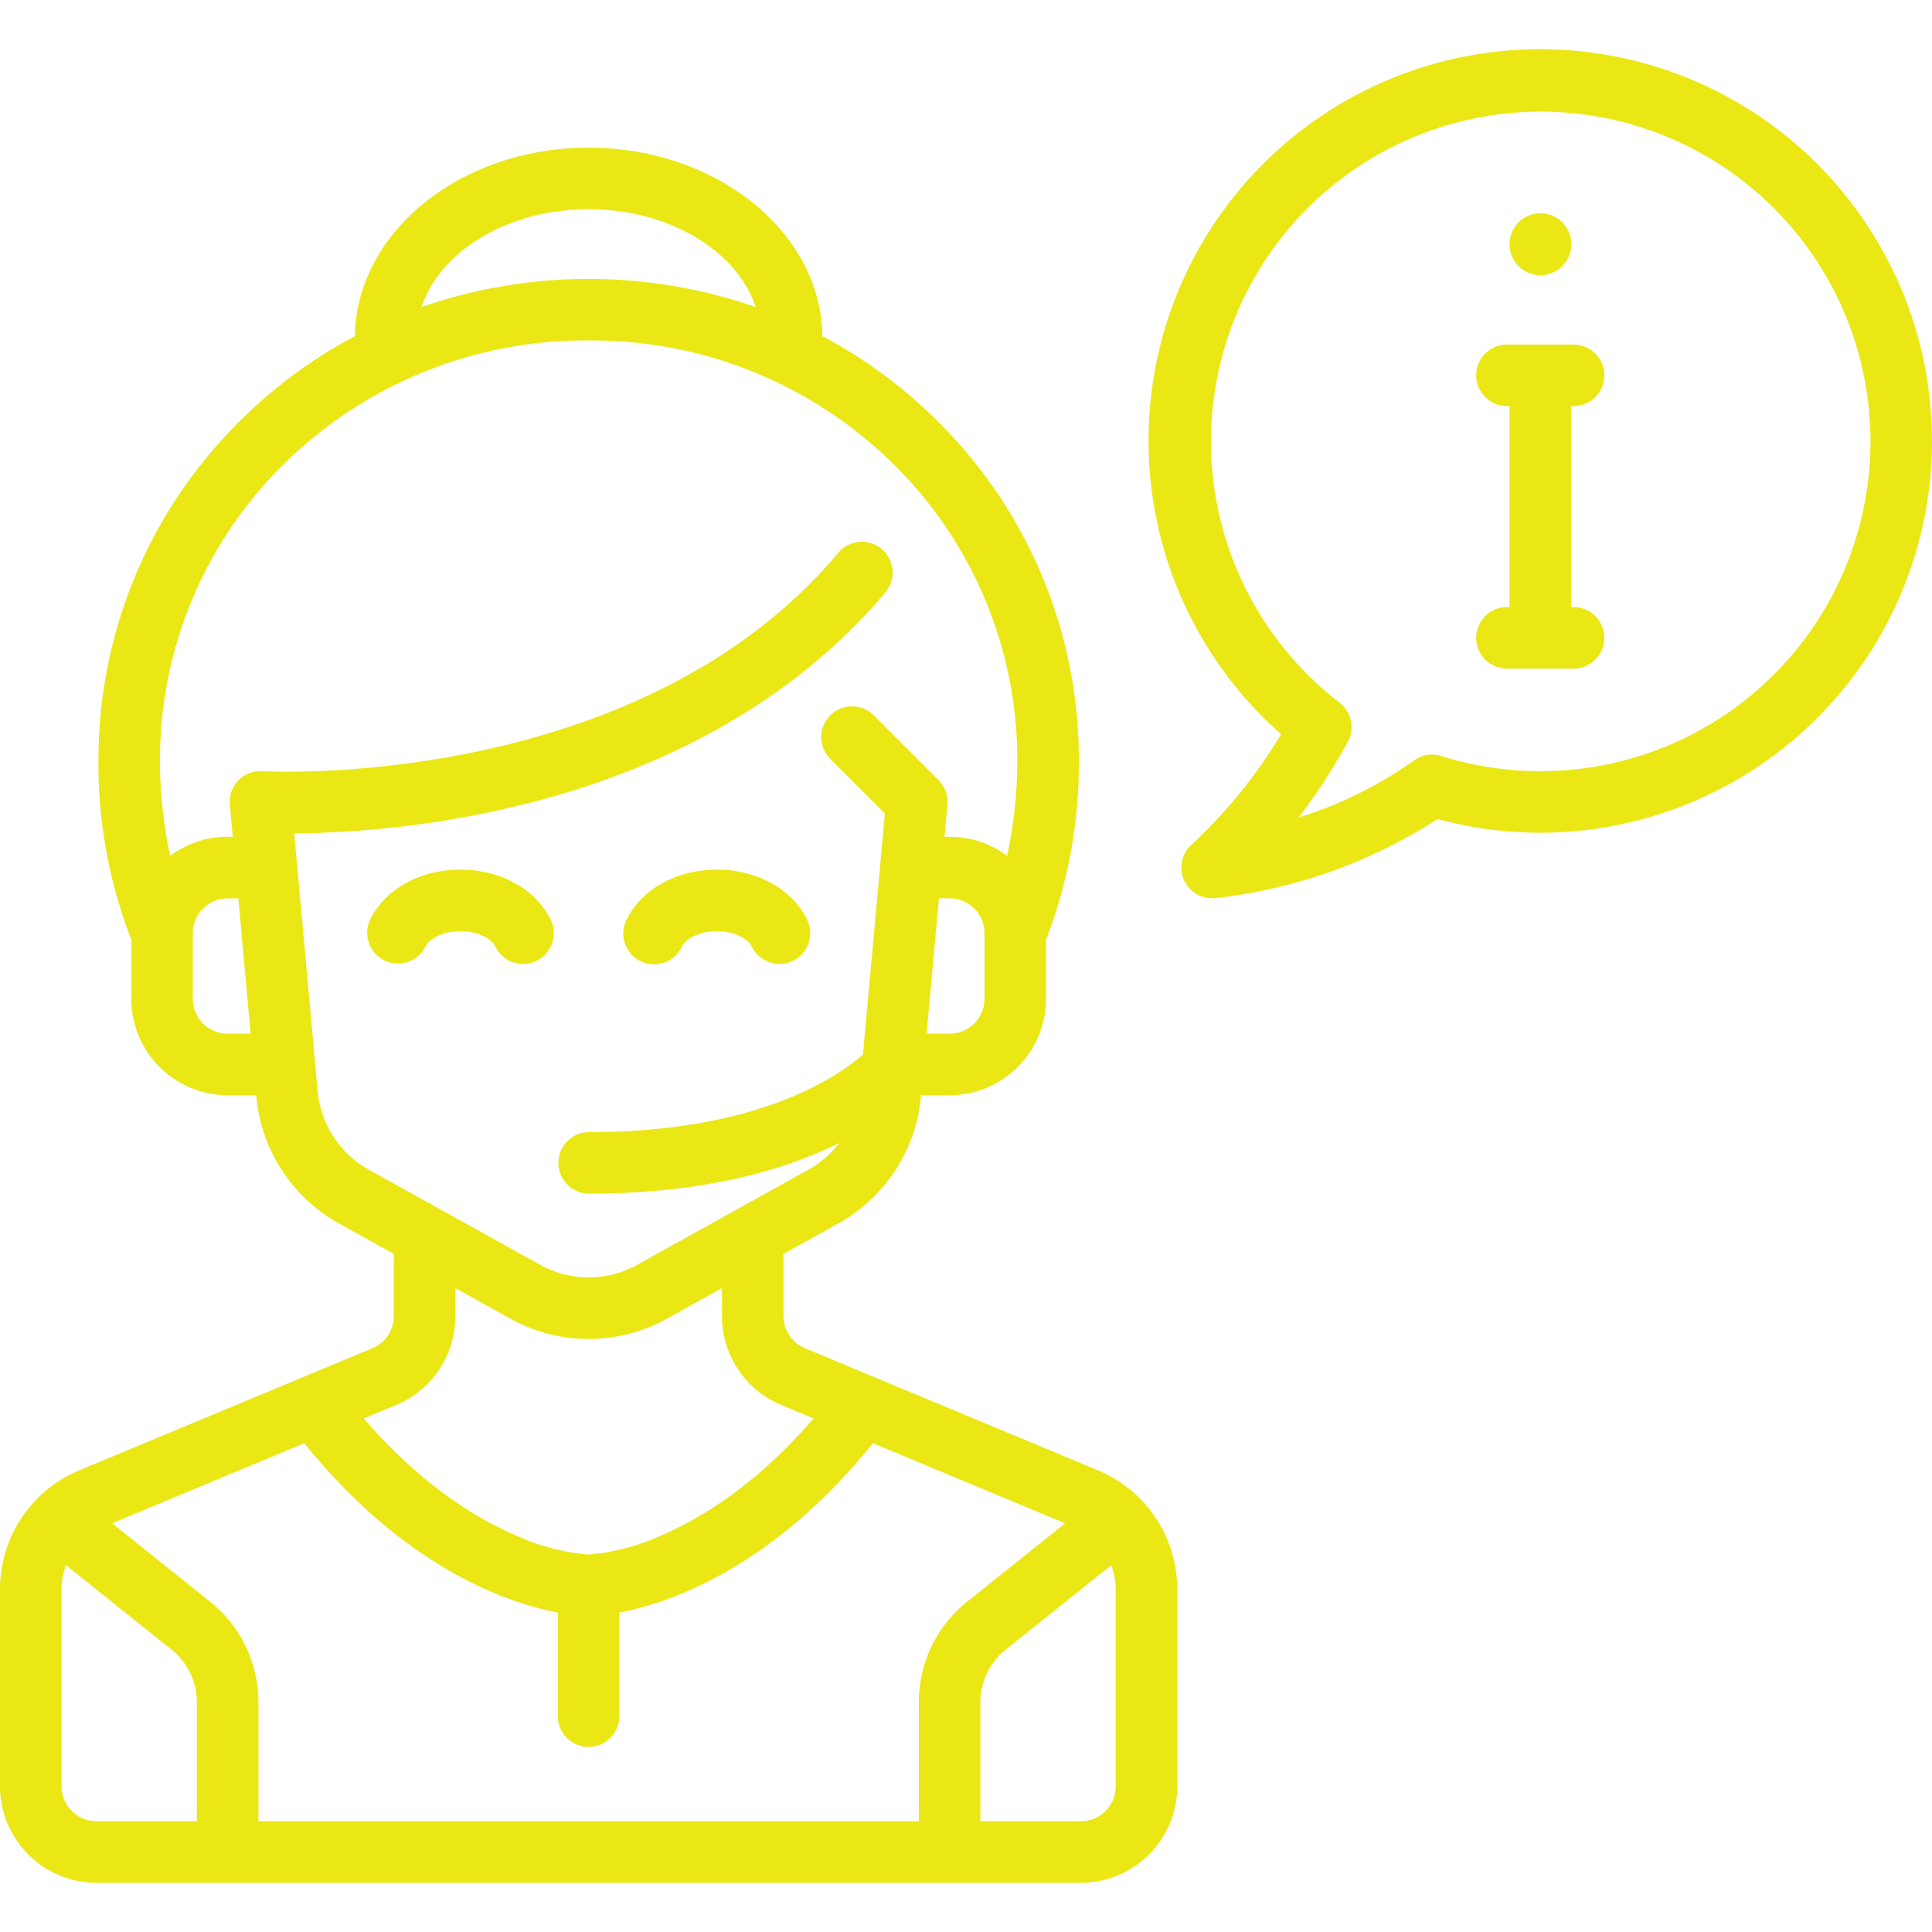
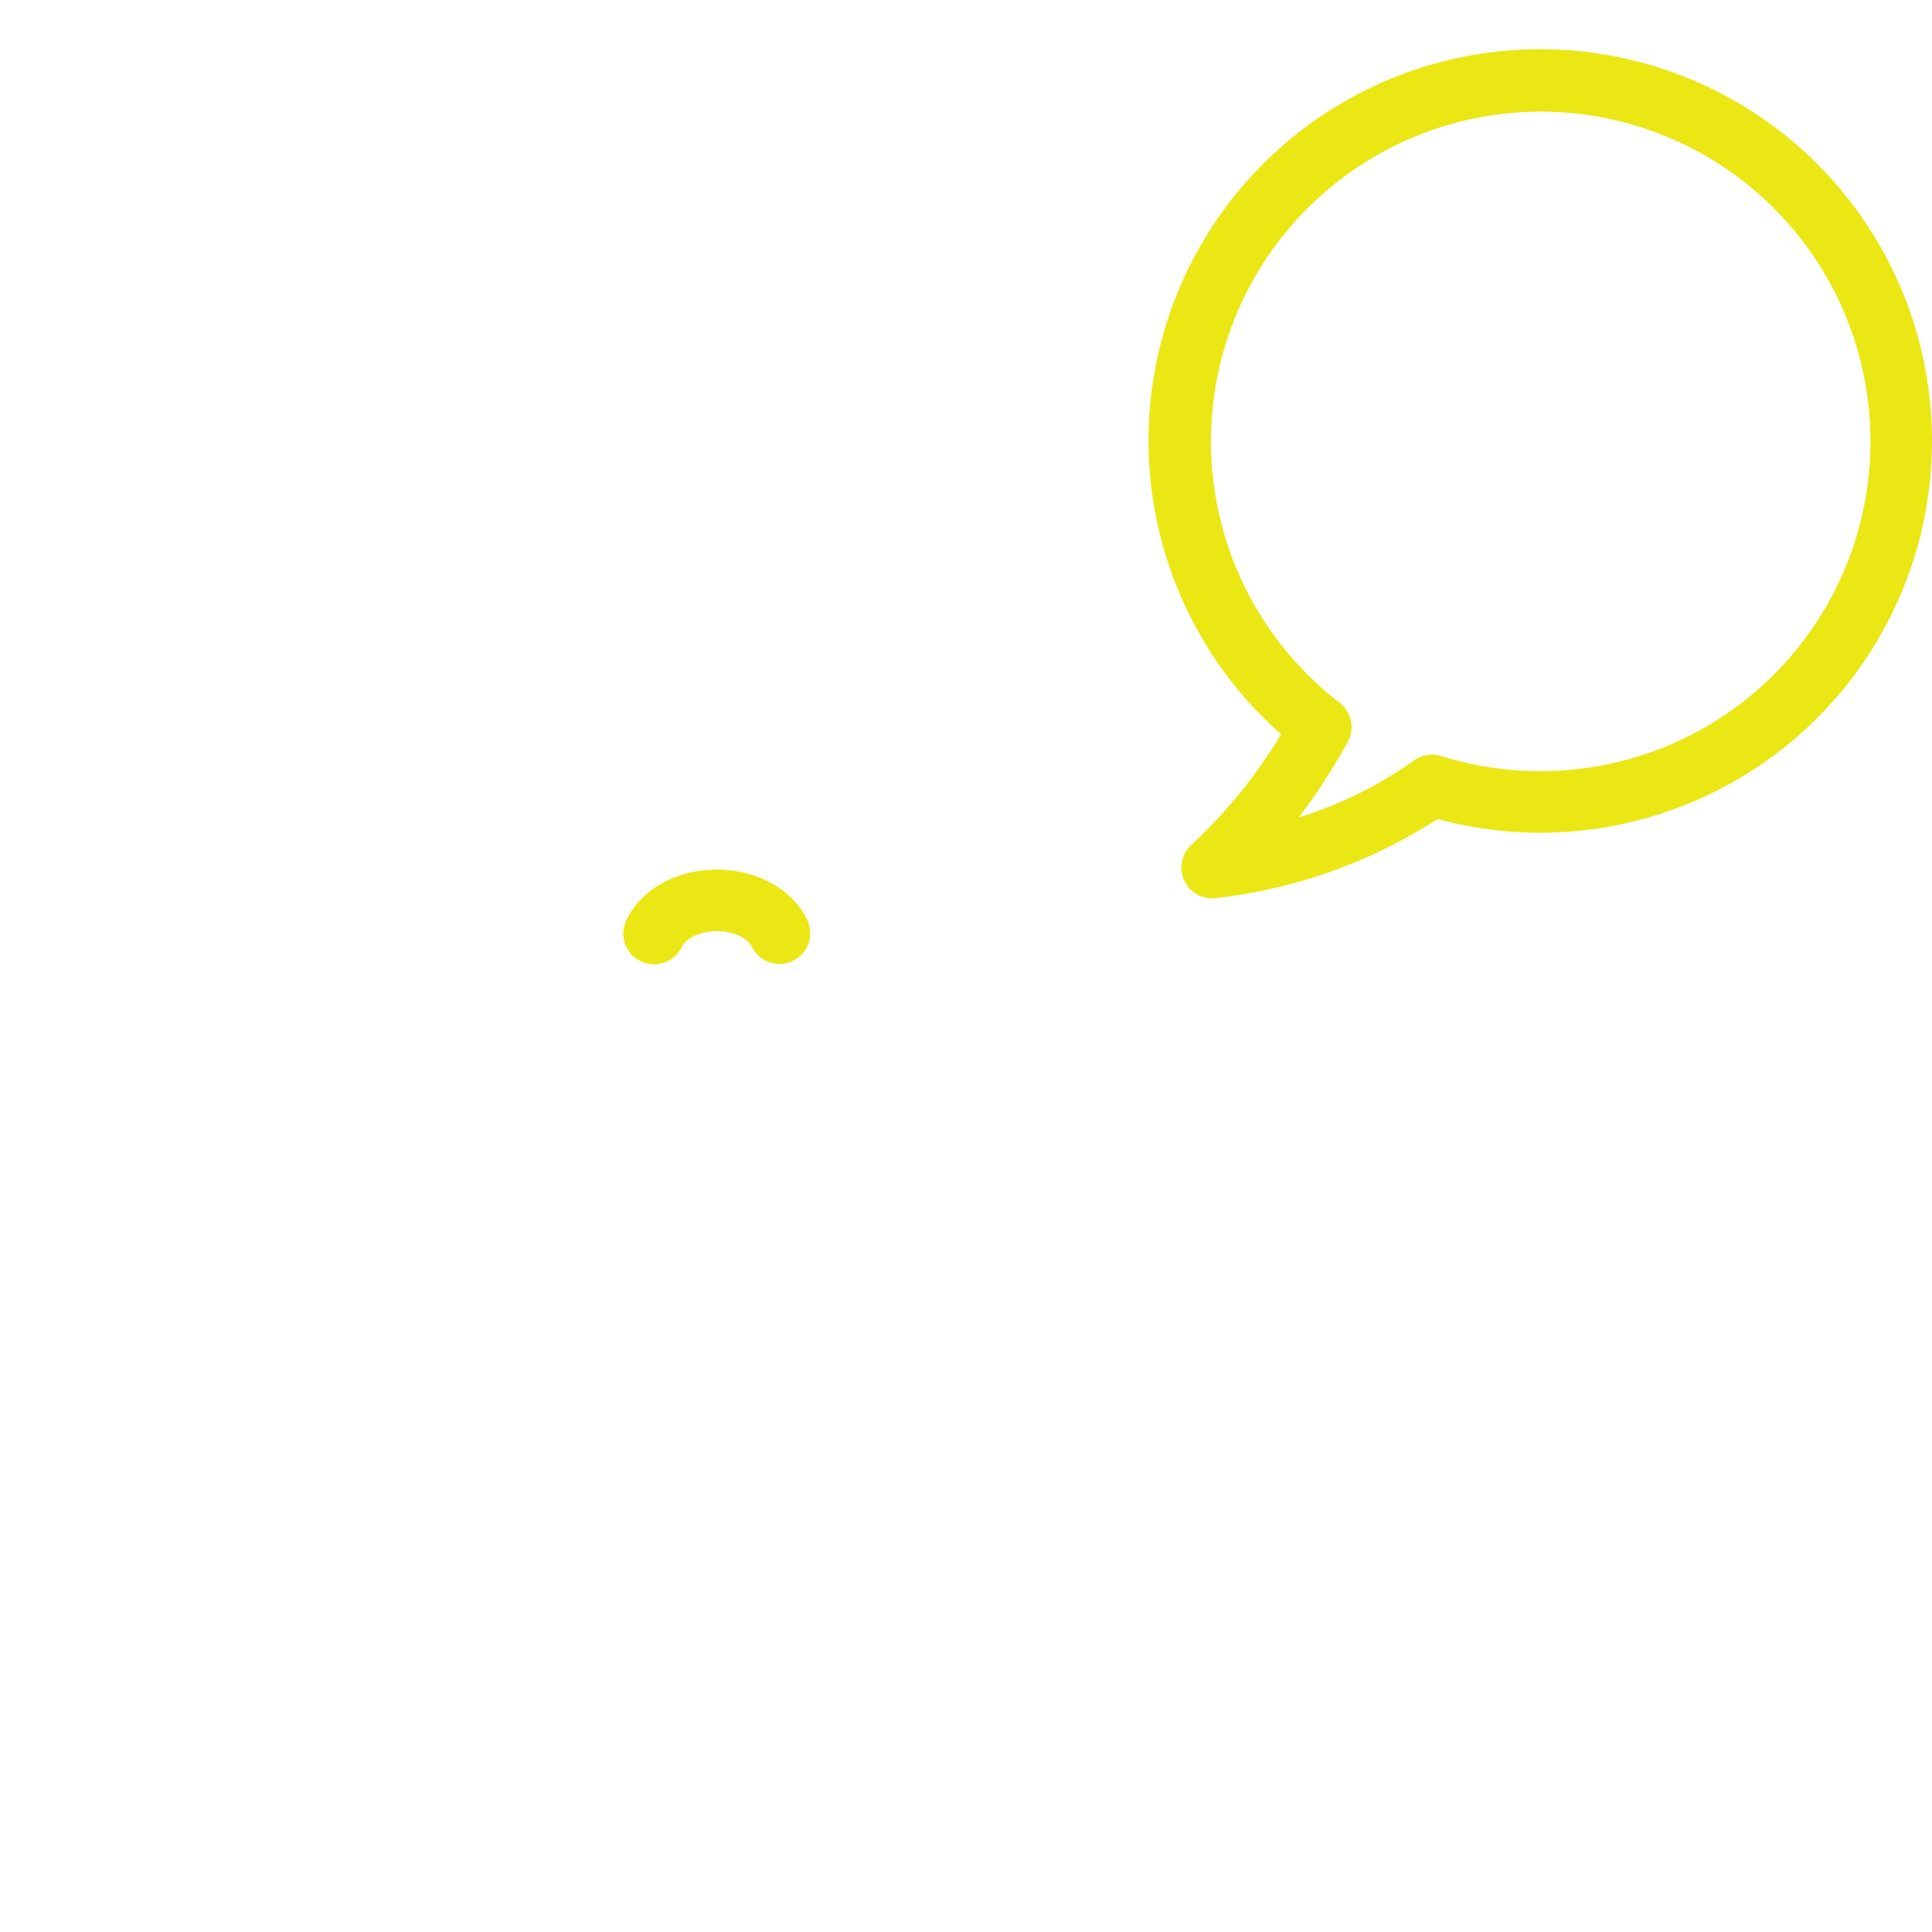
<svg xmlns="http://www.w3.org/2000/svg" width="240" height="240" viewBox="0 0 240 240">
  <g id="asesoramiento-experto" transform="translate(-10193 -4169)">
-     <rect id="Rectángulo_49" data-name="Rectángulo 49" width="240" height="240" transform="translate(10193 4169)" fill="none" />
    <g id="asesoramiento-experto-2" data-name="asesoramiento-experto" transform="translate(10193 4162.07)">
      <g id="Grupo_104" data-name="Grupo 104" transform="translate(187.536 33.427)">
        <g id="Grupo_103" data-name="Grupo 103" transform="translate(0 0)">
-           <path id="Trazado_90" data-name="Trazado 90" d="M403.92,56.527h-.041a3.842,3.842,0,1,0,.041,0Z" transform="translate(-400.078 -56.527)" fill="#ebe714" />
-         </g>
+           </g>
      </g>
      <g id="Grupo_106" data-name="Grupo 106" transform="translate(0 25.274)">
        <g id="Grupo_105" data-name="Grupo 105" transform="translate(0 0)">
-           <path id="Trazado_91" data-name="Trazado 91" d="M136.365,203.425,99.99,188.27a4.319,4.319,0,0,1-2.665-4v-7.716l6.8-3.778A20.111,20.111,0,0,0,114.4,157.006l.015-.165h3.551a11.988,11.988,0,0,0,11.975-11.975v-7.361a60.3,60.3,0,0,0,4.076-22.306,59.085,59.085,0,0,0-17.421-41.963,60.1,60.1,0,0,0-14.435-10.687c-.184-12.937-13.135-23.415-29.035-23.415S44.27,49.613,44.086,62.549A60.077,60.077,0,0,0,29.651,73.236,59.084,59.084,0,0,0,12.23,115.2a60.305,60.305,0,0,0,4.076,22.306v7.361a11.988,11.988,0,0,0,11.975,11.975h3.551l.015.165a20.111,20.111,0,0,0,10.27,15.772l6.8,3.778v7.716a4.321,4.321,0,0,1-2.665,4L9.878,203.425A16.008,16.008,0,0,0,0,218.242V242.7a11.988,11.988,0,0,0,11.975,11.975H134.268A11.988,11.988,0,0,0,146.242,242.7V218.242A16.01,16.01,0,0,0,136.365,203.425Zm-14.072-58.559a4.336,4.336,0,0,1-4.331,4.331h-2.856l1.529-16.815h1.327a4.336,4.336,0,0,1,4.331,4.331ZM73.121,46.777c10.01,0,18.434,5.182,20.761,12.156a63.433,63.433,0,0,0-41.522,0C54.687,51.959,63.11,46.777,73.121,46.777ZM28.28,149.2a4.336,4.336,0,0,1-4.331-4.331v-8.153a4.336,4.336,0,0,1,4.331-4.331h1.327L31.136,149.2Zm17.549,16.9a12.474,12.474,0,0,1-6.37-9.783l-2.91-32a124.623,124.623,0,0,0,24.014-2.581c20.962-4.343,38.064-13.818,49.456-27.4a3.822,3.822,0,0,0-5.857-4.911C79.3,119.061,33.228,116.633,32.6,116.594v0a3.8,3.8,0,0,0-4.047,4.156l.362,3.985H28.28a11.916,11.916,0,0,0-7.145,2.371A56.749,56.749,0,0,1,19.872,115.2a51.491,51.491,0,0,1,15.19-36.566A53.274,53.274,0,0,1,73.121,63.083a53.273,53.273,0,0,1,38.058,15.551,51.49,51.49,0,0,1,15.19,36.566,56.726,56.726,0,0,1-1.263,11.911,11.912,11.912,0,0,0-7.145-2.371h-.633l.362-3.985a3.821,3.821,0,0,0-1.1-3.048l-8.153-8.153a3.821,3.821,0,0,0-5.4,5.4l6.887,6.887L107.2,151.776c-3.121,2.76-13.02,9.651-34.075,9.651a3.822,3.822,0,0,0,0,7.643c14.632,0,24.644-3.064,31.138-6.3a12.468,12.468,0,0,1-3.845,3.324l-21.23,11.795a12.41,12.41,0,0,1-12.125,0Zm3.363,29.228a11.942,11.942,0,0,0,7.369-11.053V180.8l6.786,3.77a20.006,20.006,0,0,0,19.55,0l6.786-3.77v3.47a11.941,11.941,0,0,0,7.369,11.053l4.009,1.67c-7.169,8.323-14.1,12.458-18.79,14.481a27.5,27.5,0,0,1-9.148,2.434,27.488,27.488,0,0,1-9.148-2.434c-4.693-2.022-11.621-6.157-18.79-14.481ZM24.458,247.032H11.975A4.336,4.336,0,0,1,7.643,242.7V218.242a8.419,8.419,0,0,1,.557-3.017l13.1,10.483a8.364,8.364,0,0,1,3.155,6.565v14.759Zm89.682-14.759v14.759H32.1V232.272a15.972,15.972,0,0,0-6.024-12.534l-12.15-9.72,23.87-9.946c12.593,15.576,25.322,19.861,31.5,21.037v12.929a3.822,3.822,0,0,0,7.643,0V221.109c6.18-1.176,18.908-5.461,31.5-21.037l23.87,9.946-12.15,9.72A15.974,15.974,0,0,0,114.14,232.272ZM138.6,242.7a4.336,4.336,0,0,1-4.331,4.331H121.783V232.273a8.368,8.368,0,0,1,3.155-6.566l13.1-10.482a8.418,8.418,0,0,1,.557,3.017V242.7Z" transform="translate(0 -39.134)" fill="#ebe714" />
-         </g>
+           </g>
      </g>
      <g id="Grupo_108" data-name="Grupo 108" transform="translate(45.589 114.955)">
        <g id="Grupo_107" data-name="Grupo 107">
-           <path id="Trazado_92" data-name="Trazado 92" d="M120.079,236.694c-1.826-3.79-6.231-6.24-11.221-6.24s-9.4,2.449-11.221,6.24a3.822,3.822,0,0,0,6.886,3.317c.447-.927,2.118-1.913,4.335-1.913s3.888.986,4.335,1.913a3.821,3.821,0,1,0,6.885-3.317Z" transform="translate(-97.256 -230.454)" fill="#ebe714" />
-         </g>
+           </g>
      </g>
      <g id="Grupo_110" data-name="Grupo 110" transform="translate(77.451 114.955)">
        <g id="Grupo_109" data-name="Grupo 109">
          <path id="Trazado_93" data-name="Trazado 93" d="M188.051,236.694c-1.826-3.79-6.23-6.24-11.221-6.24s-9.4,2.449-11.221,6.24a3.822,3.822,0,1,0,6.886,3.317c.447-.927,2.118-1.913,4.335-1.913s3.888.986,4.335,1.913a3.821,3.821,0,1,0,6.885-3.317Z" transform="translate(-165.229 -230.454)" fill="#ebe714" />
        </g>
      </g>
      <g id="Grupo_112" data-name="Grupo 112" transform="translate(142.675 13.045)">
        <g id="Grupo_111" data-name="Grupo 111">
          <path id="Trazado_94" data-name="Trazado 94" d="M353.036,13.045A48.622,48.622,0,0,0,320.842,98.14a63.024,63.024,0,0,1-11.052,13.655,3.822,3.822,0,0,0,2.481,6.727c.1,0,.2,0,.3-.012a63.94,63.94,0,0,0,27.71-9.836,48.665,48.665,0,1,0,12.753-95.63Zm0,89.681a41.008,41.008,0,0,1-12.3-1.88,3.821,3.821,0,0,0-3.4.56,50.5,50.5,0,0,1-14.3,7.071,75.826,75.826,0,0,0,6.089-9.393,3.822,3.822,0,0,0-1.024-4.865,40.963,40.963,0,1,1,24.936,8.507Z" transform="translate(-304.374 -13.045)" fill="#ebe714" />
        </g>
      </g>
      <g id="Grupo_114" data-name="Grupo 114" transform="translate(183.439 49.733)">
        <g id="Grupo_113" data-name="Grupo 113">
-           <path id="Trazado_95" data-name="Trazado 95" d="M403.312,123.923h-.255V98.955h.255a3.822,3.822,0,1,0,0-7.643h-8.153a3.822,3.822,0,1,0,0,7.643h.255v24.968h-.255a3.822,3.822,0,1,0,0,7.643h8.153a3.822,3.822,0,1,0,0-7.643Z" transform="translate(-391.337 -91.312)" fill="#ebe714" />
-         </g>
+           </g>
      </g>
    </g>
  </g>
</svg>